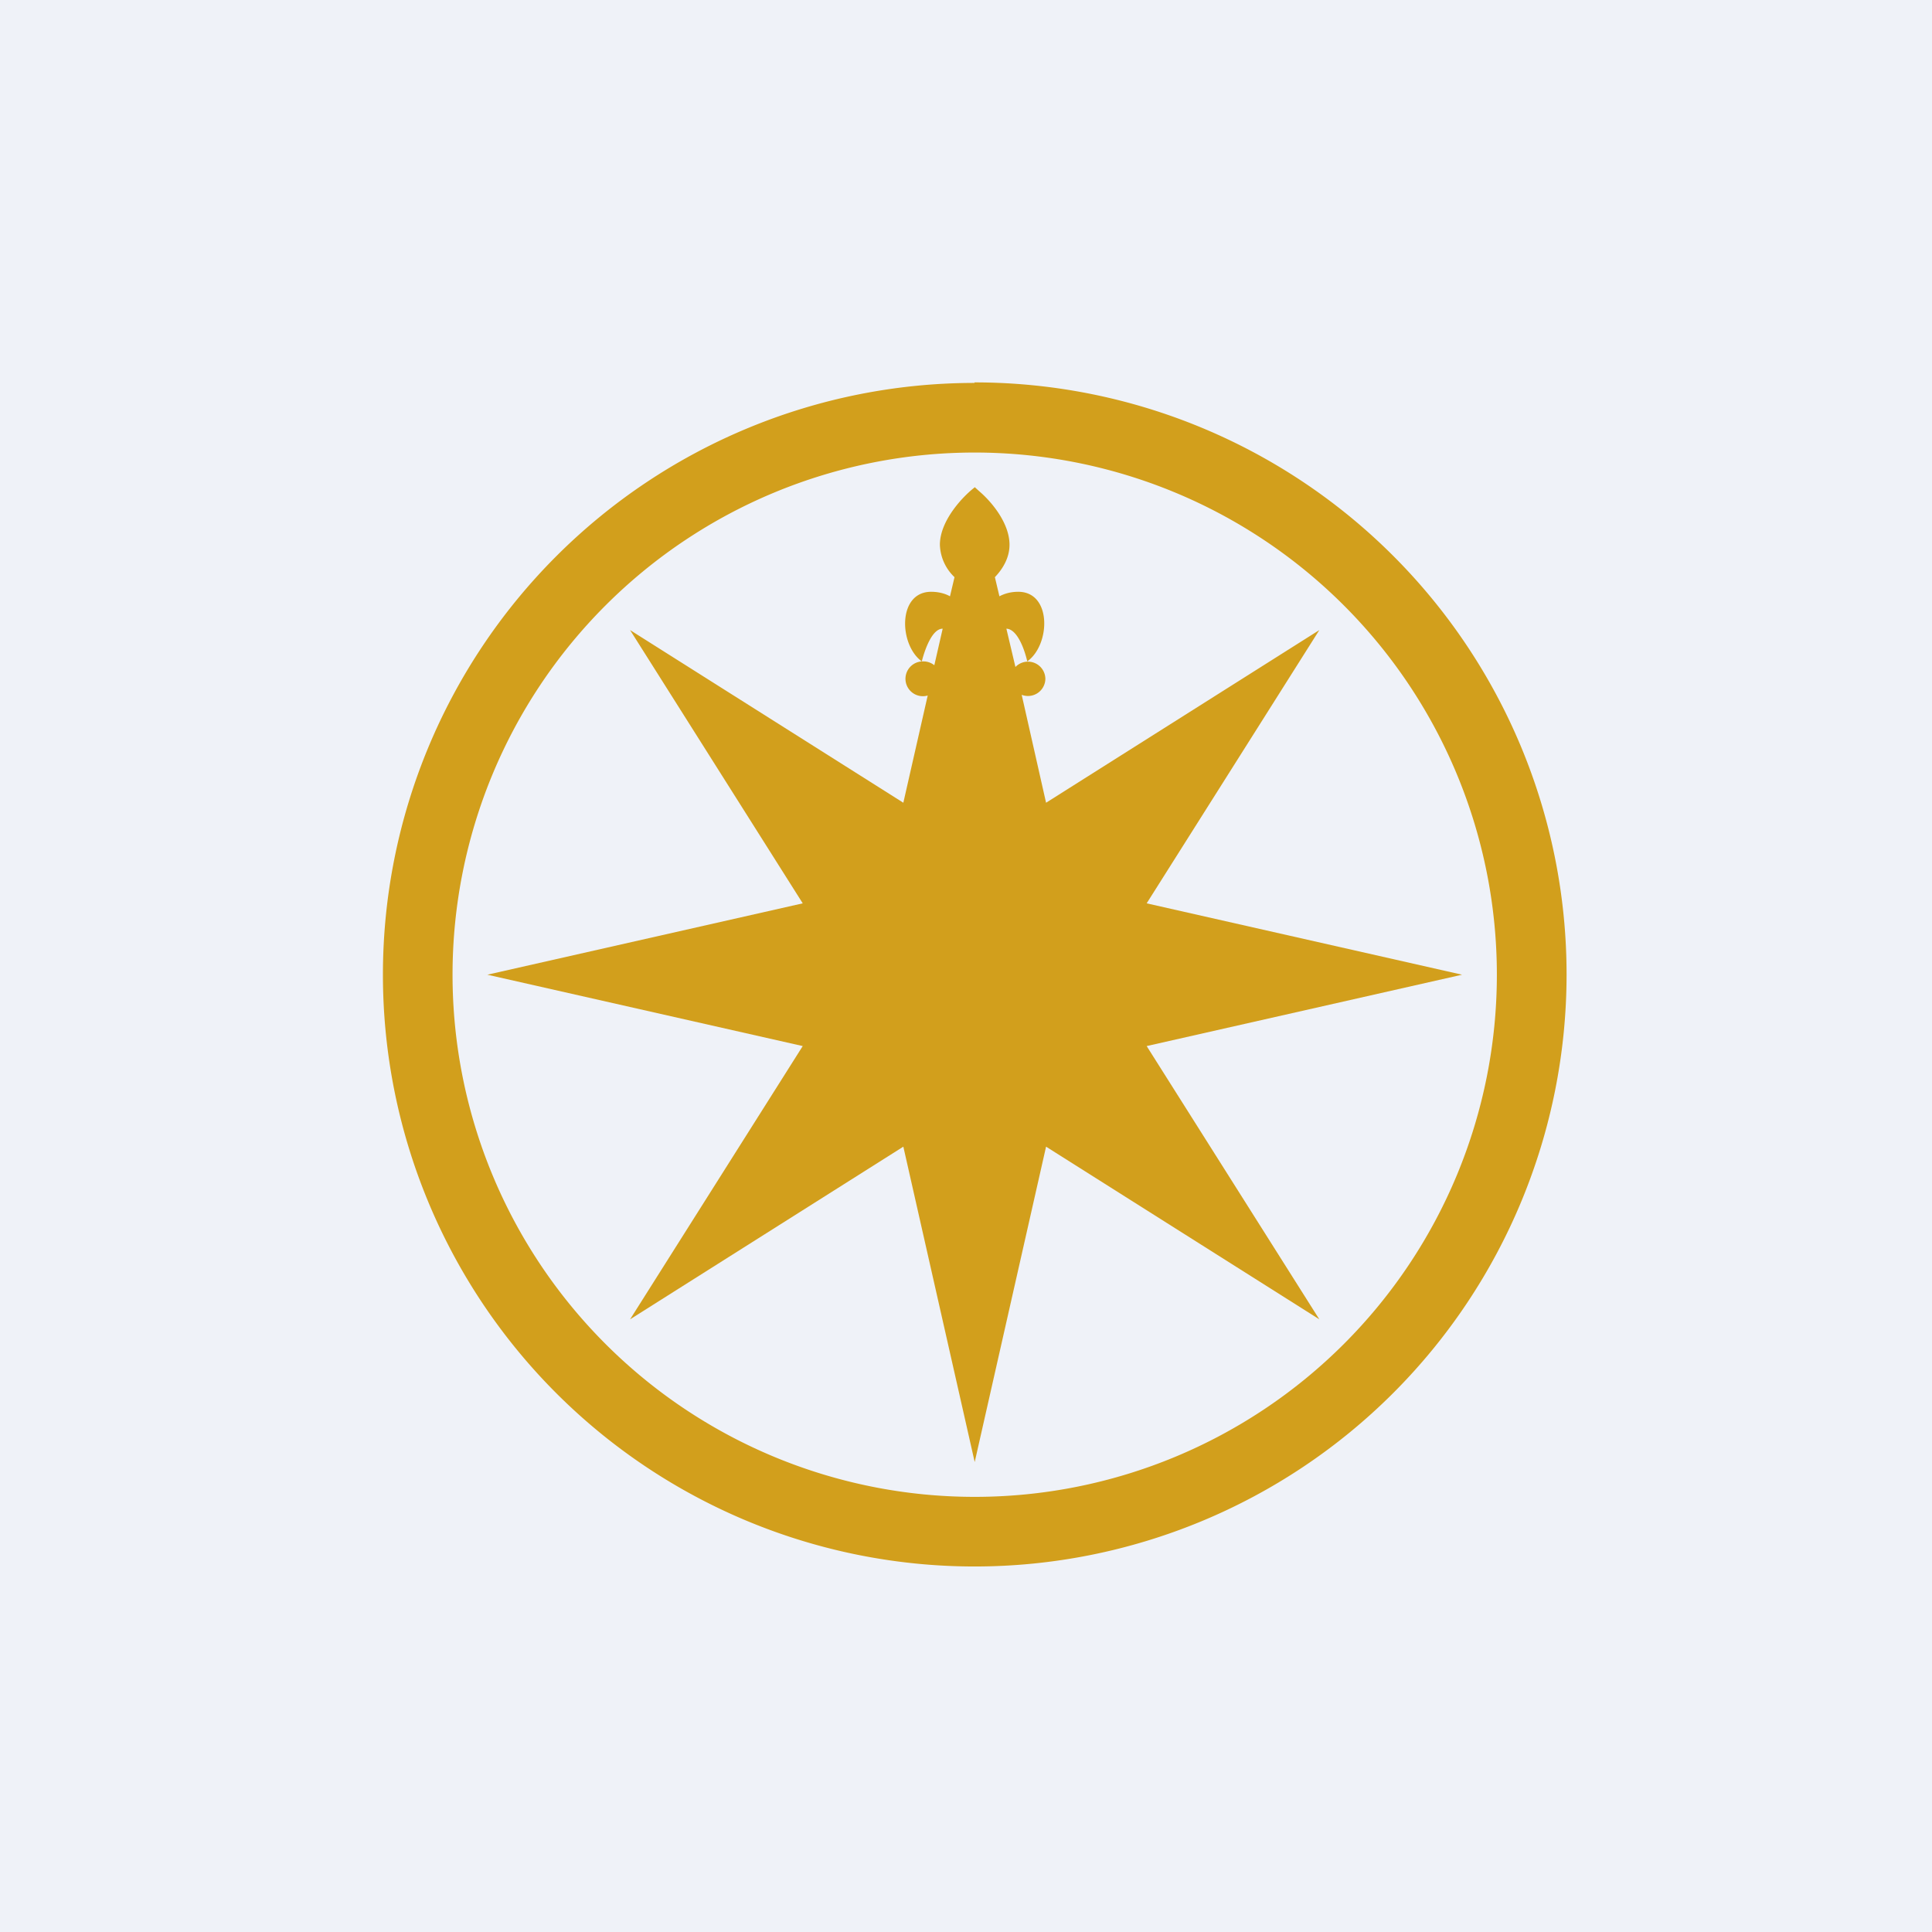
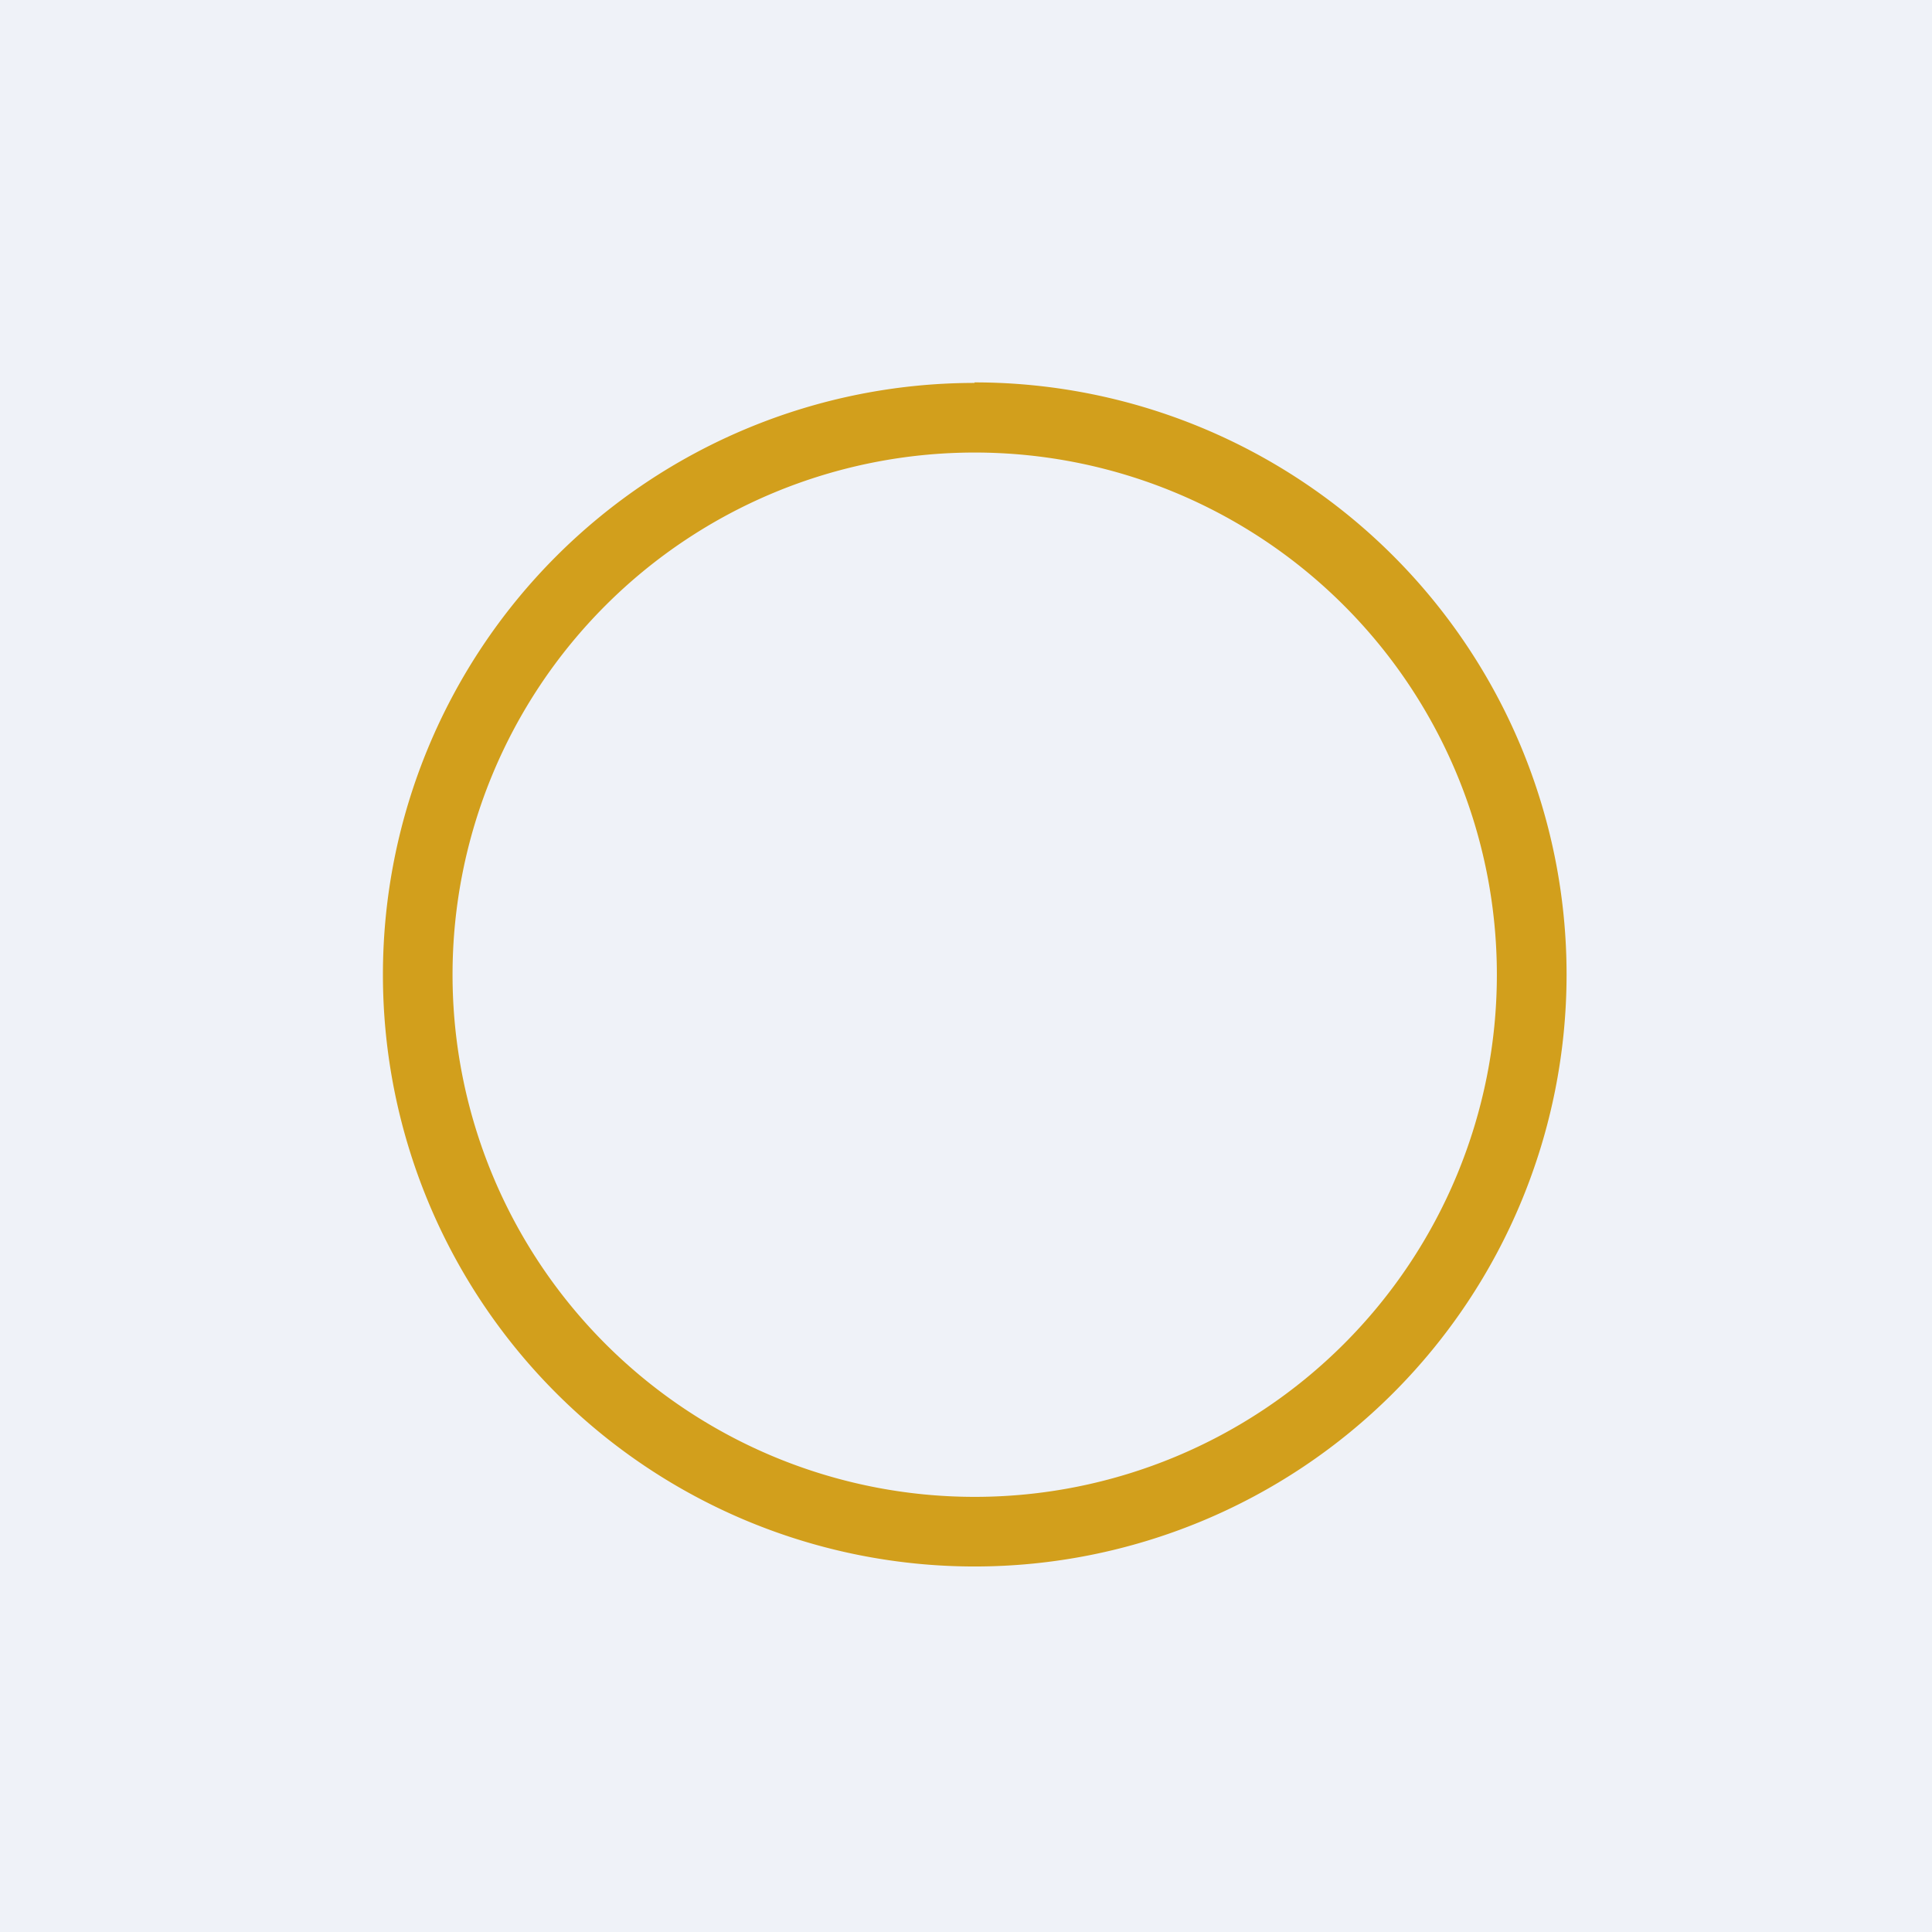
<svg xmlns="http://www.w3.org/2000/svg" viewBox="0 0 55.5 55.5">
  <path d="M 0,0 H 55.5 V 55.5 H 0 Z" fill="rgb(239, 242, 248)" />
  <path d="M 27.99,10.985 A 17,17 0 1,1 28,45 A 17,17 0 0,1 28,11 Z M 28,13 A 15,15 0 1,0 28,43 A 15,15 0 0,0 28,13 Z" fill="rgb(210, 159, 28)" />
-   <path d="M 27.99,13.985 L 28.14,14.12 C 28.49,14.42 29,15.03 29,15.65 C 29,16.03 28.8,16.35 28.58,16.58 L 28.71,17.13 C 28.86,17.05 29.04,17 29.25,17 C 30.22,17 30.18,18.52 29.51,19 C 29.42,18.61 29.21,18.07 28.91,18.06 L 29.17,19.16 A 0.5,0.5 0 0,1 30.03,19.5 A 0.5,0.5 0 0,1 29.35,19.96 L 30.05,23.06 L 37.9,18.1 L 32.94,25.95 L 42,28 L 32.94,30.05 L 37.9,37.9 L 30.05,32.94 L 28,42 L 25.95,32.94 L 18.1,37.9 L 23.06,30.05 L 14,28 L 23.06,25.95 L 18.1,18.1 L 25.95,23.06 L 26.65,19.98 A 0.5,0.5 0 1,1 26.53,19 A 0.5,0.5 0 0,1 26.84,19.11 L 27.08,18.06 C 26.79,18.06 26.58,18.61 26.48,19 C 25.82,18.52 25.78,17 26.75,17 C 26.96,17 27.15,17.05 27.29,17.13 L 27.42,16.58 A 1.34,1.34 0 0,1 27,15.65 C 27,14.95 27.67,14.25 28,14 Z" fill="rgb(210, 159, 28)" />
</svg>